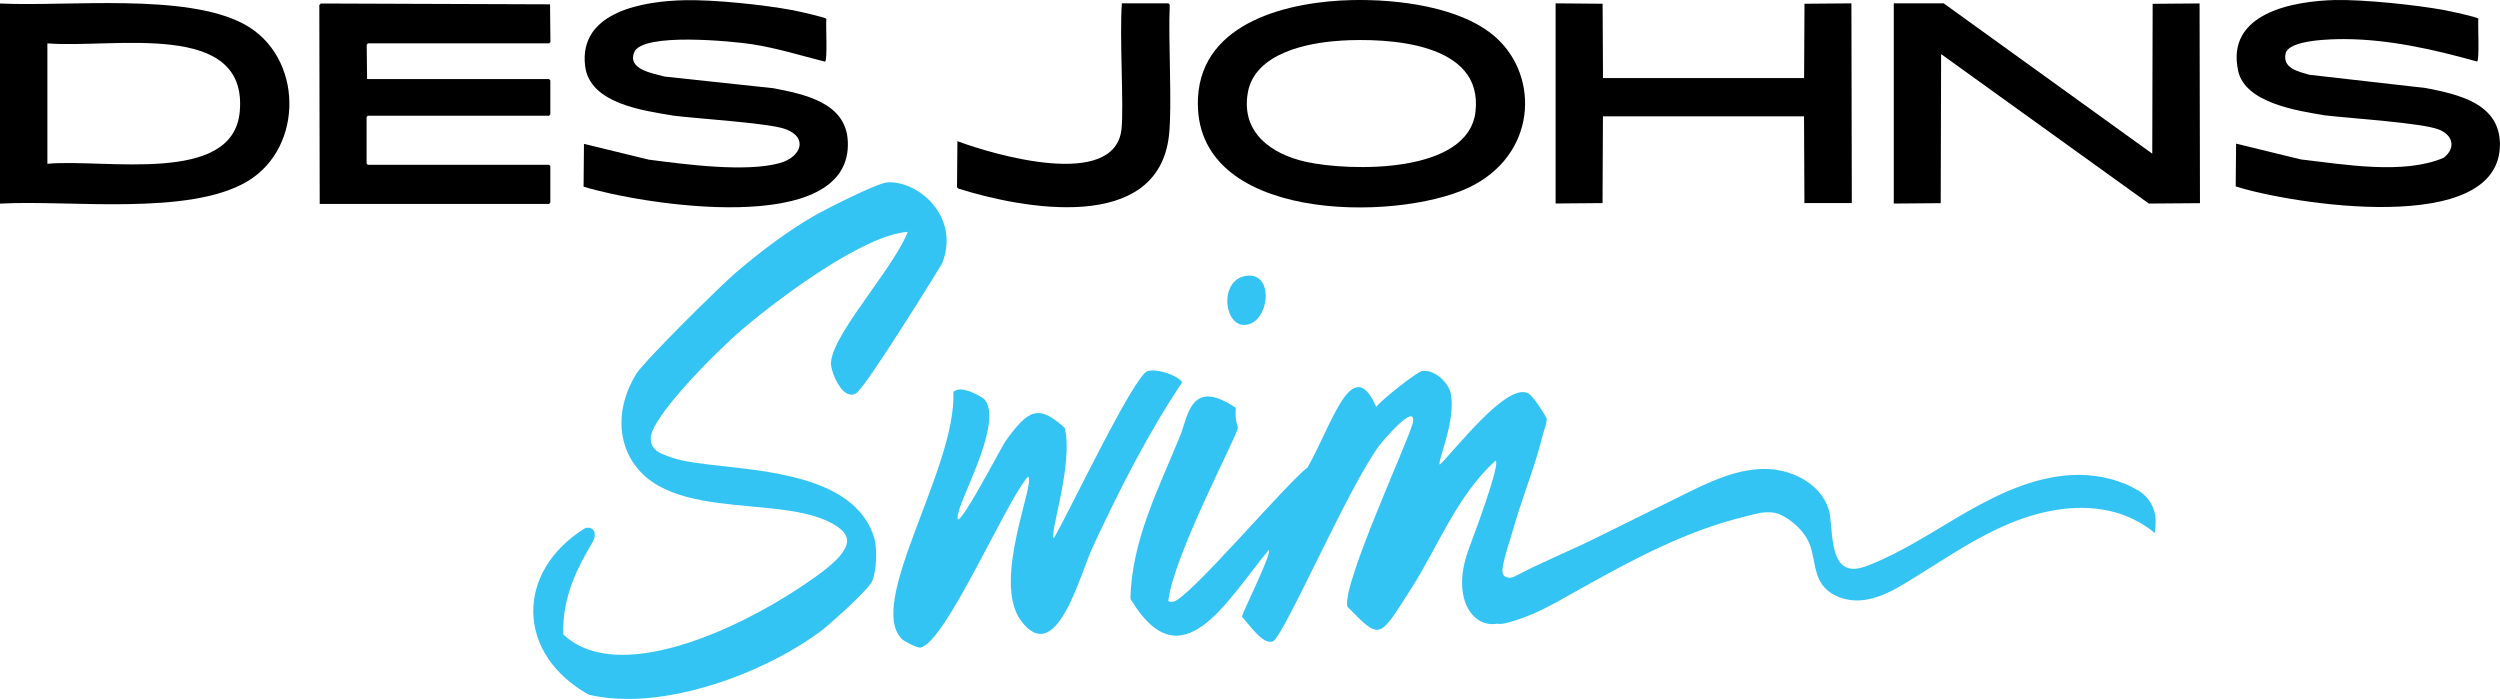
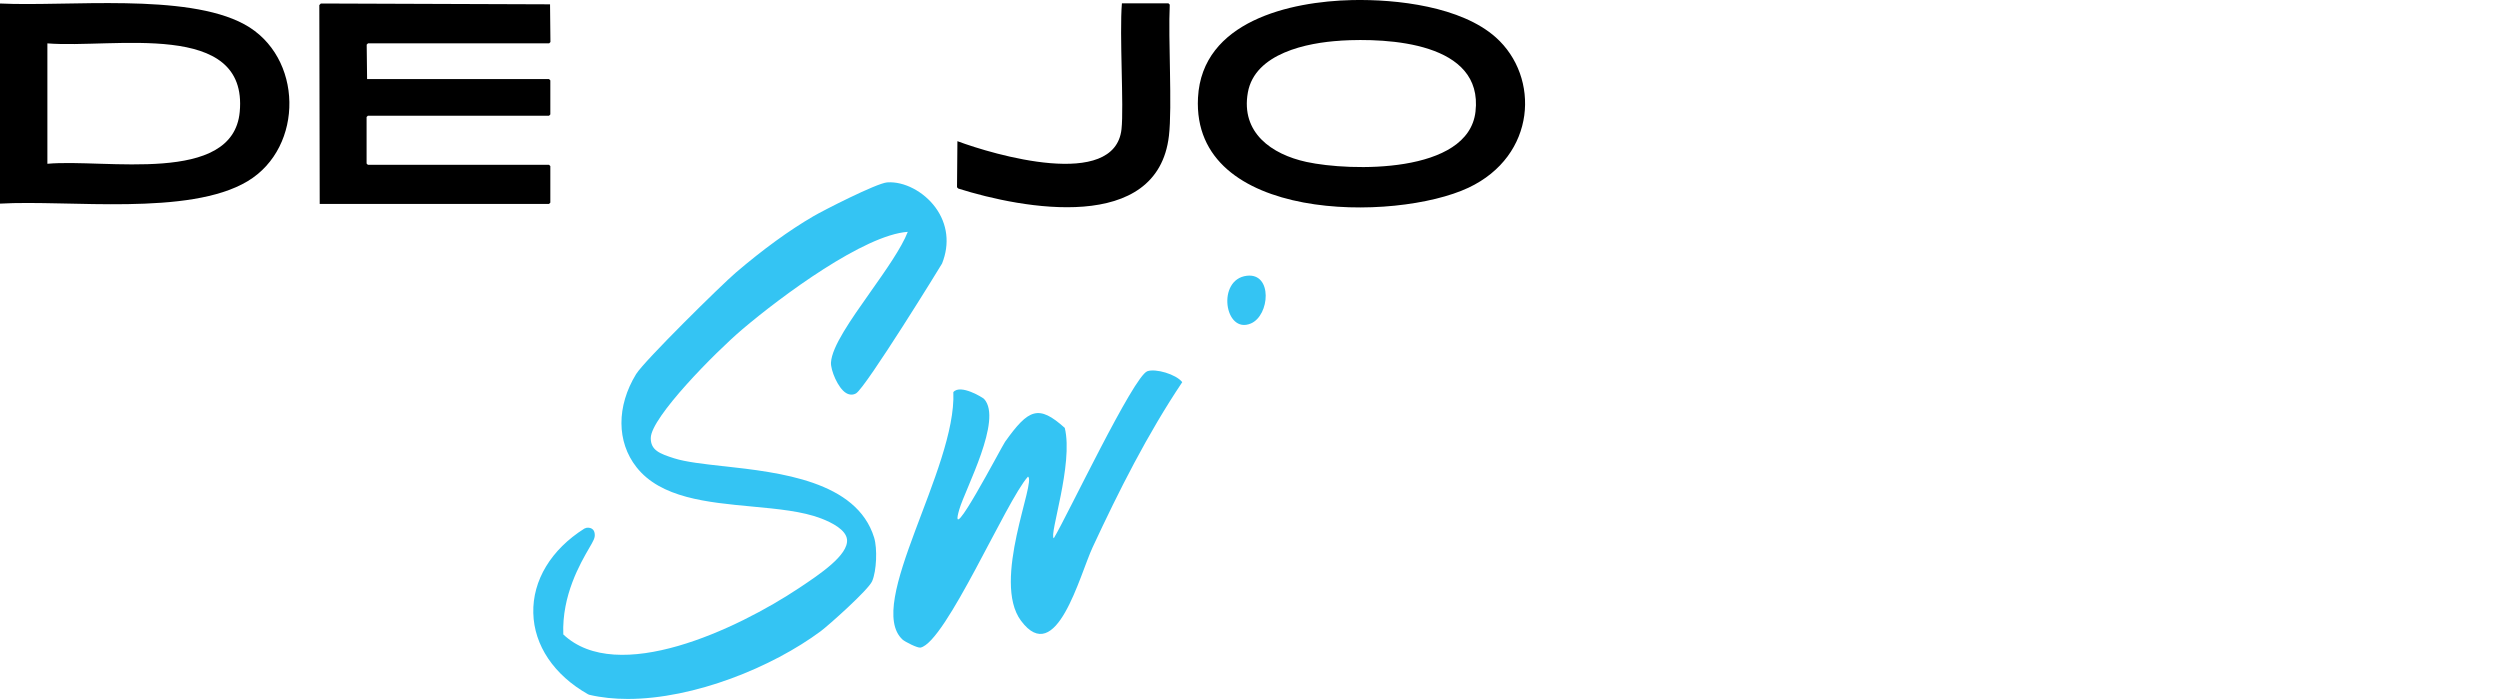
<svg xmlns="http://www.w3.org/2000/svg" id="Layer_1" data-name="Layer 1" viewBox="0 0 700.17 195.76">
  <defs>
    <style>
      .cls-1 {
        fill: #34c4f3;
      }

      .cls-1, .cls-2 {
        stroke-width: 0px;
      }

      .cls-2 {
        fill: #000;
      }
    </style>
  </defs>
  <g>
-     <path class="cls-2" d="M191.75.06c8.17-.18,22.1,1.26,30.25,2.79,1.21.23,9.25,1.99,9.43,2.44-.18,1.63.37,11.69-.36,11.98-6.78-1.7-13.56-3.83-20.49-4.89-5.38-.82-30.57-3.34-32.93,2.21-2.08,4.91,5.39,5.99,8.49,6.86l30.48,3.26c8.59,1.68,20.26,3.97,20.82,14.77,1.44,27.57-58.53,17.64-74,12.79l.11-11.98c6.05,1.47,12.1,2.95,18.14,4.42,10.09,1.31,27.25,3.63,36.77.94,5.86-1.66,8.07-7.15,1.39-9.54-4.62-1.65-24.67-2.89-31.19-3.71-8.3-1.42-23.42-3.28-24.78-13.83C161.95,3.15,180.46.3,191.75.06Z" />
    <path class="cls-2" d="M0,.98c18.89.92,52.06-3.05,68.41,5.81,16.56,8.98,16.82,34.43.94,43.96-16.43,9.85-50.11,5.18-69.35,6.28V.98ZM13.27,12.15v33.72c16.13-1.47,51.96,6.02,53.87-14.53C69.56,5.37,31.75,13.63,13.27,12.15Z" />
    <path class="cls-2" d="M89.82.98l64.23.23.11,10.57-.36.36h-50.74l-.36.36.11,9.65h50.96l.36.36v9.54l-.36.36h-50.74l-.36.36v13.03l.36.36h50.74l.36.36v10.23l-.36.36h-64.23l-.11-55.69.36-.36.02-.05Z" />
    <path class="cls-2" d="M378.68.02c12.53-.27,30.54,1.79,40.26,10.46,12.41,11.09,11.38,33.13-7.68,42.1-20.36,9.57-77.58,9.86-75.74-25.23C336.65,5.95,361.3.41,378.68.02ZM375.42,11.4c-9.27.55-23.99,3.5-25.94,14.53-1.99,11.24,6.65,17.29,16.4,19.42,12.22,2.66,45.35,3.44,47.36-14.08,2.24-19.45-24.47-20.68-37.81-19.89l-.02.02Z" />
-     <path class="cls-2" d="M654.21.02c7.65-.18,22.54,1.36,30.25,2.79,1.28.24,9.48,1.95,9.65,2.44-.18,1.63.37,11.69-.36,11.98-12.09-3.37-24.63-6.23-37.23-6.28-3.23,0-15.58.13-16.4,4.07-.87,4.16,3.62,5.02,6.63,5.92,10.86,1.24,21.72,2.48,32.58,3.71,9.02,1.76,20.74,4.23,20.82,15.69.19,26.3-58.81,16.74-74,11.87.04-3.99.08-7.99.11-11.98l18.14,4.42c12.09,1.4,28.83,4.34,40.02-.47,3.47-2.76,2.6-6.33-1.39-7.91-4.71-1.86-25.04-3.15-31.88-3.96-7.46-1.26-22.34-3.39-24.31-12.45-3.55-16.3,15.56-19.58,27.35-19.86Z" />
    <path class="cls-2" d="M314.22.94h13.03l.36.36c-.47,9.77.73,28.54-.23,36.74-3.2,27.44-40.86,20.49-58.99,14.77l-.36-.36c.04-4.3.08-8.61.11-12.91,10.11,3.78,44.07,13.77,45.96-3.37.69-6.33-.61-26.54.11-35.24v.02Z" />
-     <path class="cls-2" d="M435.7.94l13.14.11c.04,6.94.08,13.88.11,20.81h56.32l.11-20.81,13.14-.11c.04,18.64.08,37.29.11,55.94h-13.27l-.11-24.3h-56.32c-.04,8.1-.08,16.2-.11,24.3l-13.14.11V.94h.02Z" />
-     <path class="cls-2" d="M530.41.94h13.96c19.47,14.03,38.94,28.07,58.41,42.1.04-13.99.08-27.98.11-41.97l13.14-.11c.04,18.64.08,37.29.11,55.94l-14.32.11c-19.39-13.96-38.79-27.91-58.18-41.86-.04,13.92-.08,27.83-.11,41.75l-13.14.11V.94h.02Z" />
  </g>
  <g>
    <path class="cls-1" d="M350.32,90.6c5.34-2.26,6.13-14.21-1.11-13.37-8.54,1-6.26,16.48,1.11,13.37Z" />
    <path class="cls-1" d="M321.34,103.97c-3.86,1.34-22.44,40.54-26.2,46.77-1.45-.68,5.55-20.74,3.07-30.9-7.35-6.59-10.12-5.36-16.72,3.89-.9,1.26-16.3,30.8-12.82,18.94,1.71-5.83,12.17-25.15,6.97-30.9-.37-.42-6.65-4.29-8.64-1.95.92,21.45-24.89,59.55-14.21,69.32.63.57,4.18,2.41,5.02,2.23,7.07-1.53,23.99-41.1,30.09-47.88,2.42,1.18-10.23,29.25-1.95,40.36,9.88,13.25,16.42-12.77,20.07-20.6,7.41-15.92,15.3-31.58,25.09-46.22-1.78-2.26-7.47-3.86-9.75-3.07l-.02.02Z" />
    <path class="cls-1" d="M202.64,130.57c-5.67-.63-10.56-1.18-13.79-2.2-4.12-1.31-6.63-2.28-6.59-5.71.06-5.76,18.03-23.96,25.67-30.45,11.03-9.36,34.13-26.43,46.31-27.28-1.73,4.47-6.17,10.77-10.48,16.87-5.54,7.85-10.77,15.26-11.03,19.74-.11,2.11,1.92,7.12,4.21,8.52.95.58,1.94.61,2.81.11,2.71-1.58,23.97-36.08,24.09-36.37,2.2-5.5,1.53-11.09-1.86-15.71-3.29-4.47-8.8-7.35-13.51-7.01-2.99.23-18.08,7.96-20.66,9.48-6.76,3.94-14.08,9.25-21.73,15.79-3.92,3.34-25.65,24.73-27.93,28.43-5.5,8.99-5.47,18.97.1,26.05,6.78,8.64,19.78,9.86,32.33,11.03,7.26.68,14.13,1.32,19.39,3.34,3.15,1.21,6.96,3.21,7.25,5.88.48,4.37-7.75,9.83-13.4,13.59-17.5,11.64-50.93,27.33-66.06,13.01-.42-10.96,4.76-19.89,7.28-24.23,1.15-1.97,1.61-2.79,1.53-3.76-.03-.36-.06-1.03-.66-1.5-.63-.5-1.36-.4-1.68-.36l-.57.21c-9.31,5.88-14.53,14.5-14.3,23.65.21,9.07,5.81,17.37,15.34,22.76l.39.15c3.39.79,6.99,1.15,10.74,1.15,18.58,0,40.44-8.88,54.03-18.97,2.13-1.58,13.35-11.56,14.4-14.01,1.23-2.84,1.5-9.12.55-12.22-4.89-15.84-26.44-18.24-42.18-19.99Z" />
-     <path class="cls-1" d="M598.81,137.37c-.52-.31-1.03-.61-1.57-.89-5.28-2.68-11.43-3.78-17.27-3.42-10.36.61-20.08,5.15-29.11,10.3-9.01,5.17-17.68,11.06-27.33,14.88-1.63.65-3.37,1.24-5.12,1.02-6.33-.81-4.91-12.19-6.25-16.56-2.29-7.46-10.77-11.56-18.56-11.36-7.8.21-15.06,3.73-22.05,7.18l-24.36,12.04c-7.38,3.65-14.96,6.7-22.2,10.49-.61.32-1.24.65-1.92.74-.68.1-1.45-.08-1.89-.63-.5-.61-.44-1.5-.31-2.28.57-3.62,1.94-7.12,2.92-10.64,1-3.57,2.18-7.07,3.37-10.57s2.41-7.02,3.47-10.57c.52-1.71,1-3.44,1.42-5.18.21-.87,1.47-4.15,1.03-4.91-.97-1.71-3.78-6.33-5.29-6.96-6.18-2.55-20.26,16.03-24.52,20.05-.98-.26,4.52-12.03,3.07-19.76-.6-3.2-4.68-7.02-8.09-6.41-1.4.26-11.01,7.75-12.82,10.02-6.72-15.43-12.41,5.07-19.23,16.98-6.1,4.58-33.38,36.97-37.61,37.58-.44.06-1.18.13-1.39-.27,1.53-12.79,19.15-45.85,19.5-48.43.03-.27-.95-2.18-.57-5.57-12.67-8.56-13.35,2.23-15.61,7.8-6.05,14.93-13.54,29.15-13.93,45.65,14.29,24,26.89.6,38.73-13.64,1.16.45-6.96,16.69-7.52,18.65,1.81,1.82,5.76,7.94,8.64,6.96,2.95-1.02,21.03-42.96,29.82-54.84.92-1.24,10.2-12.2,9.48-6.68-.48,3.68-19.99,45.46-18.39,51.77,9.33,9.48,8.78,9.15,17.84-5,7.68-12.03,12.83-26.09,23.68-35.92,1.5.79-6.31,21.53-7.52,24.78-3.78,10.14-1.37,17.61,3.16,20.13,1.47.81,3.13,1.08,4.91.76,1.16.48,5.13-.97,5.99-1.24,4.78-1.57,9.2-4,13.56-6.46,13.75-7.7,27.52-15.5,42.68-20.31,3.1-.98,6.25-1.79,9.4-2.58,2.57-.63,5.2-1.03,7.65.1,3.16,1.45,6.55,4.58,7.94,7.78,1.57,3.62,1.29,7.94,3.37,11.28,2.42,3.87,7.52,5.41,12.06,4.81,4.54-.6,8.64-2.92,12.54-5.31,8.7-5.31,17.11-11.19,26.41-15.34,9.3-4.15,19.79-6.51,29.75-4.31,4.63,1.02,9.07,3.18,12.74,6.2,0,0,.24-1.61.21-3.58-.05-3.47-1.95-6.57-4.92-8.39v.06Z" />
  </g>
</svg>